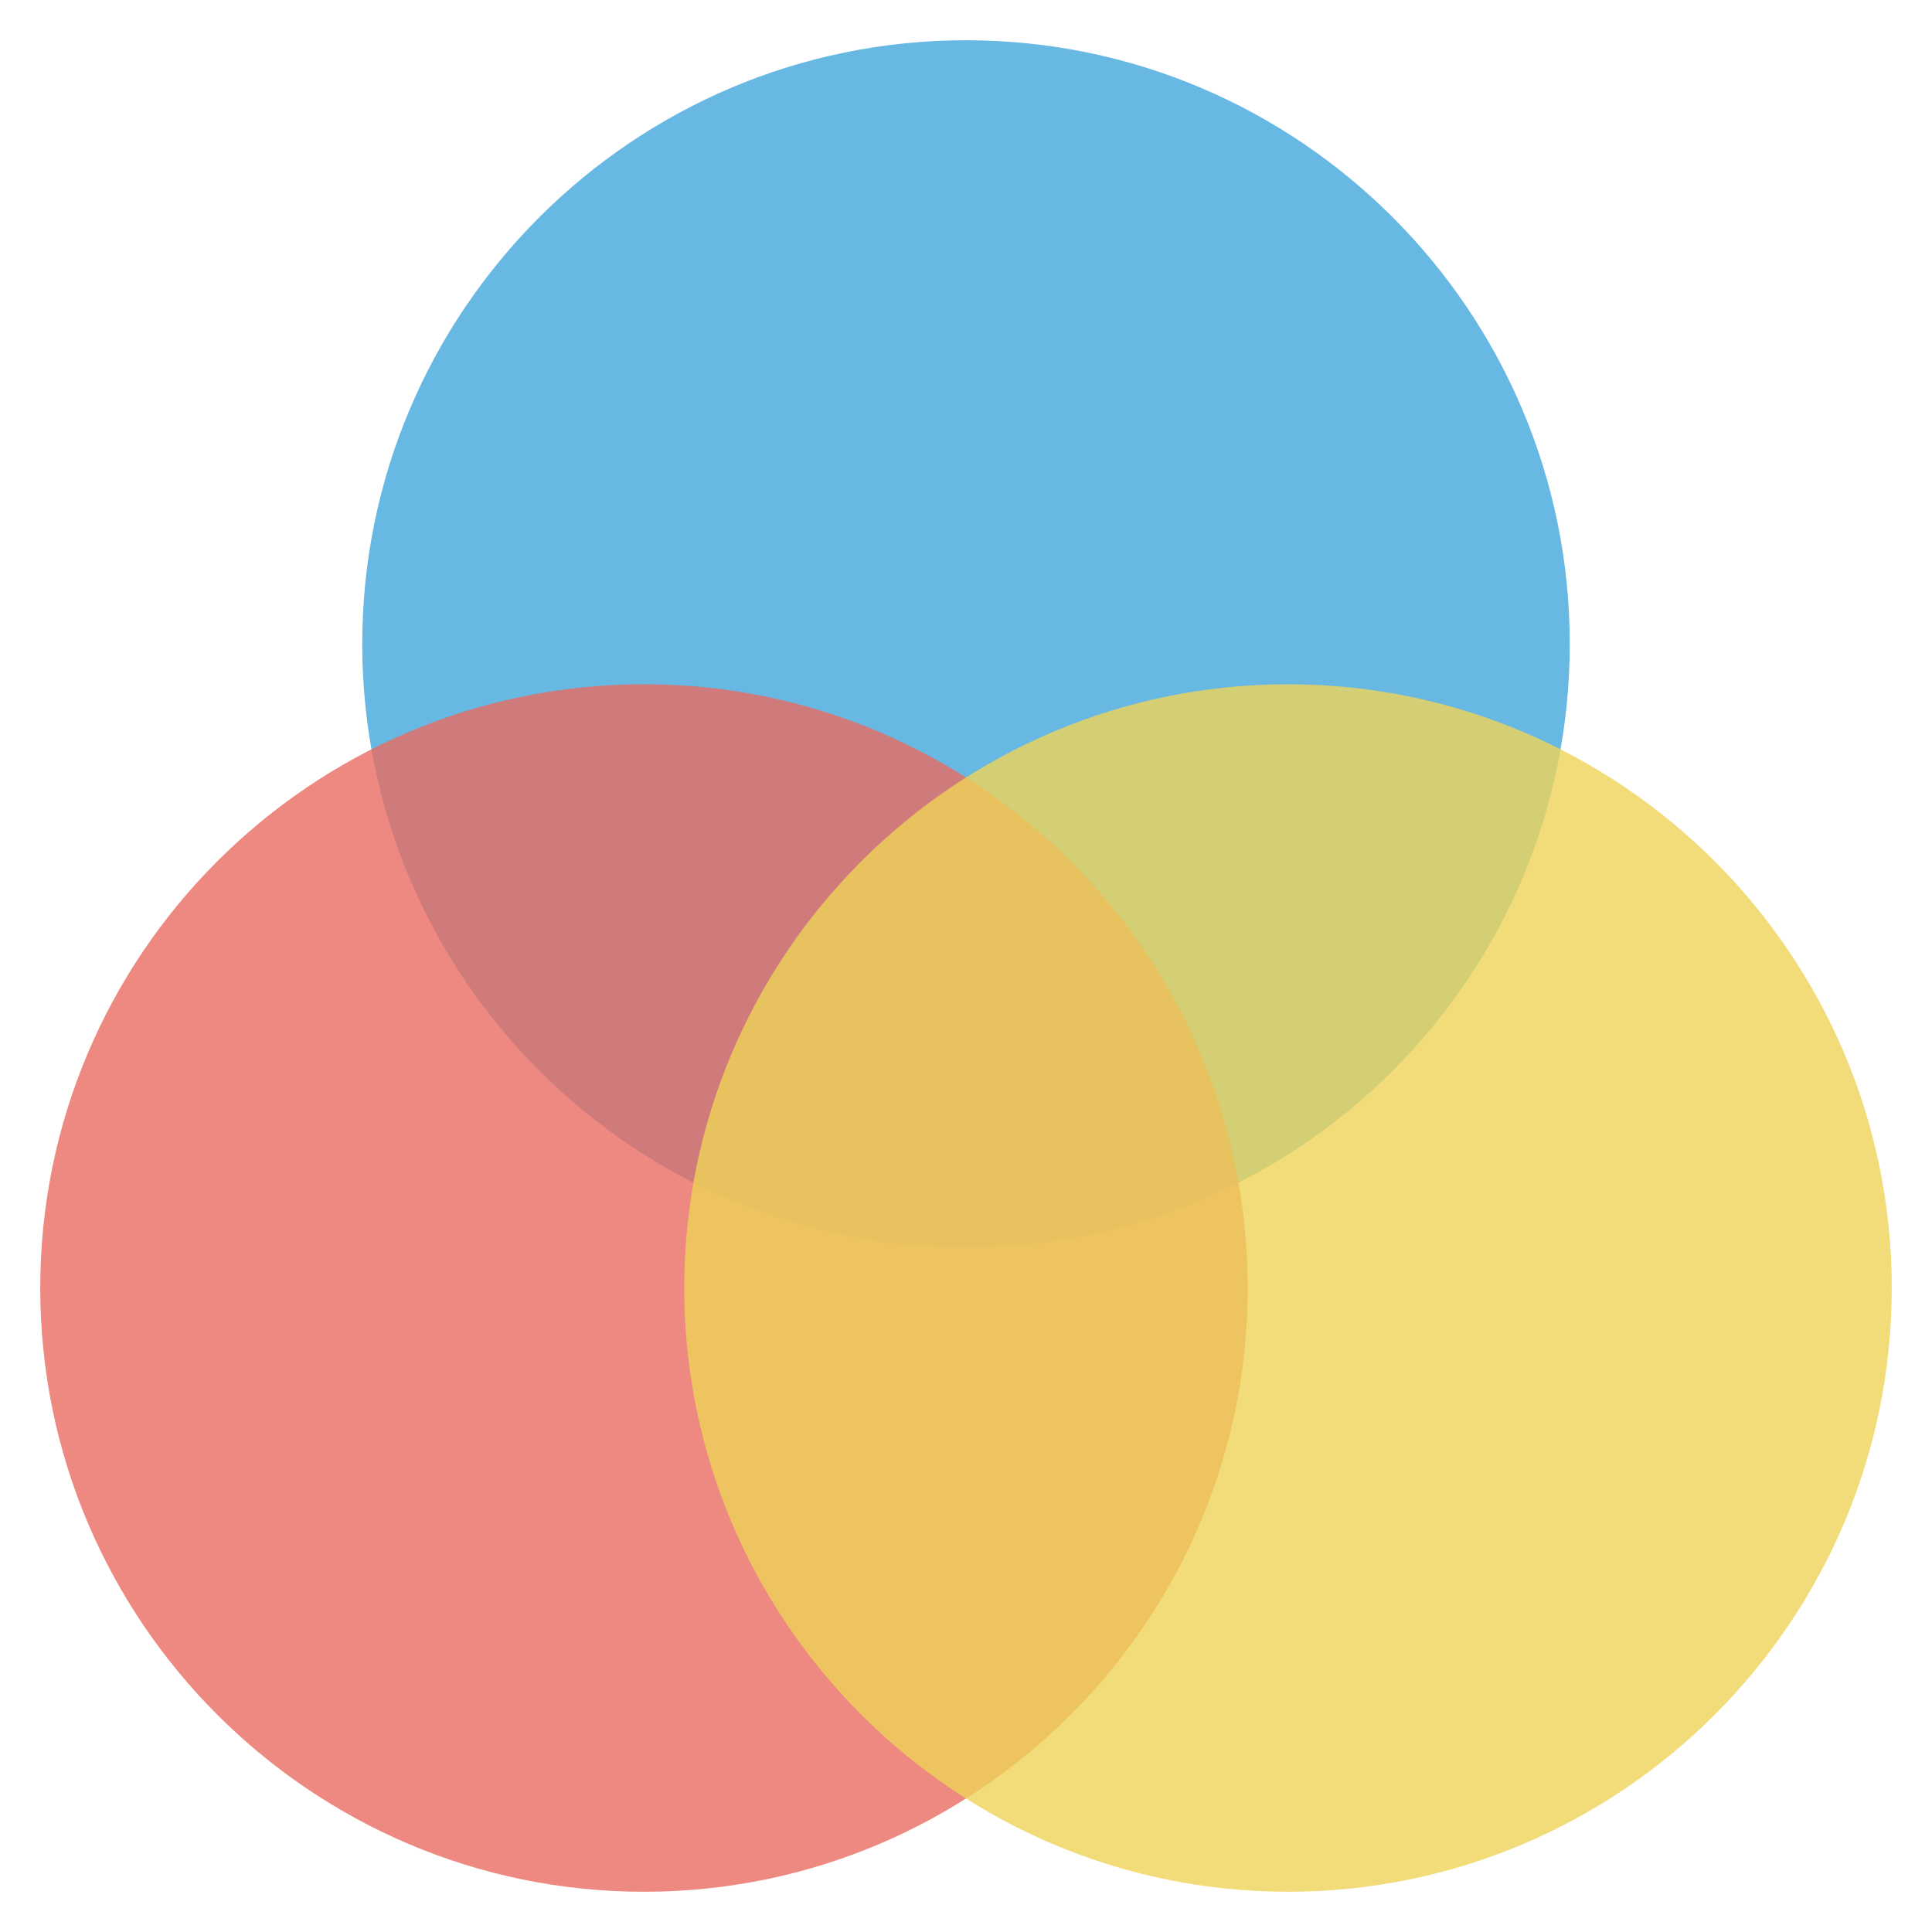
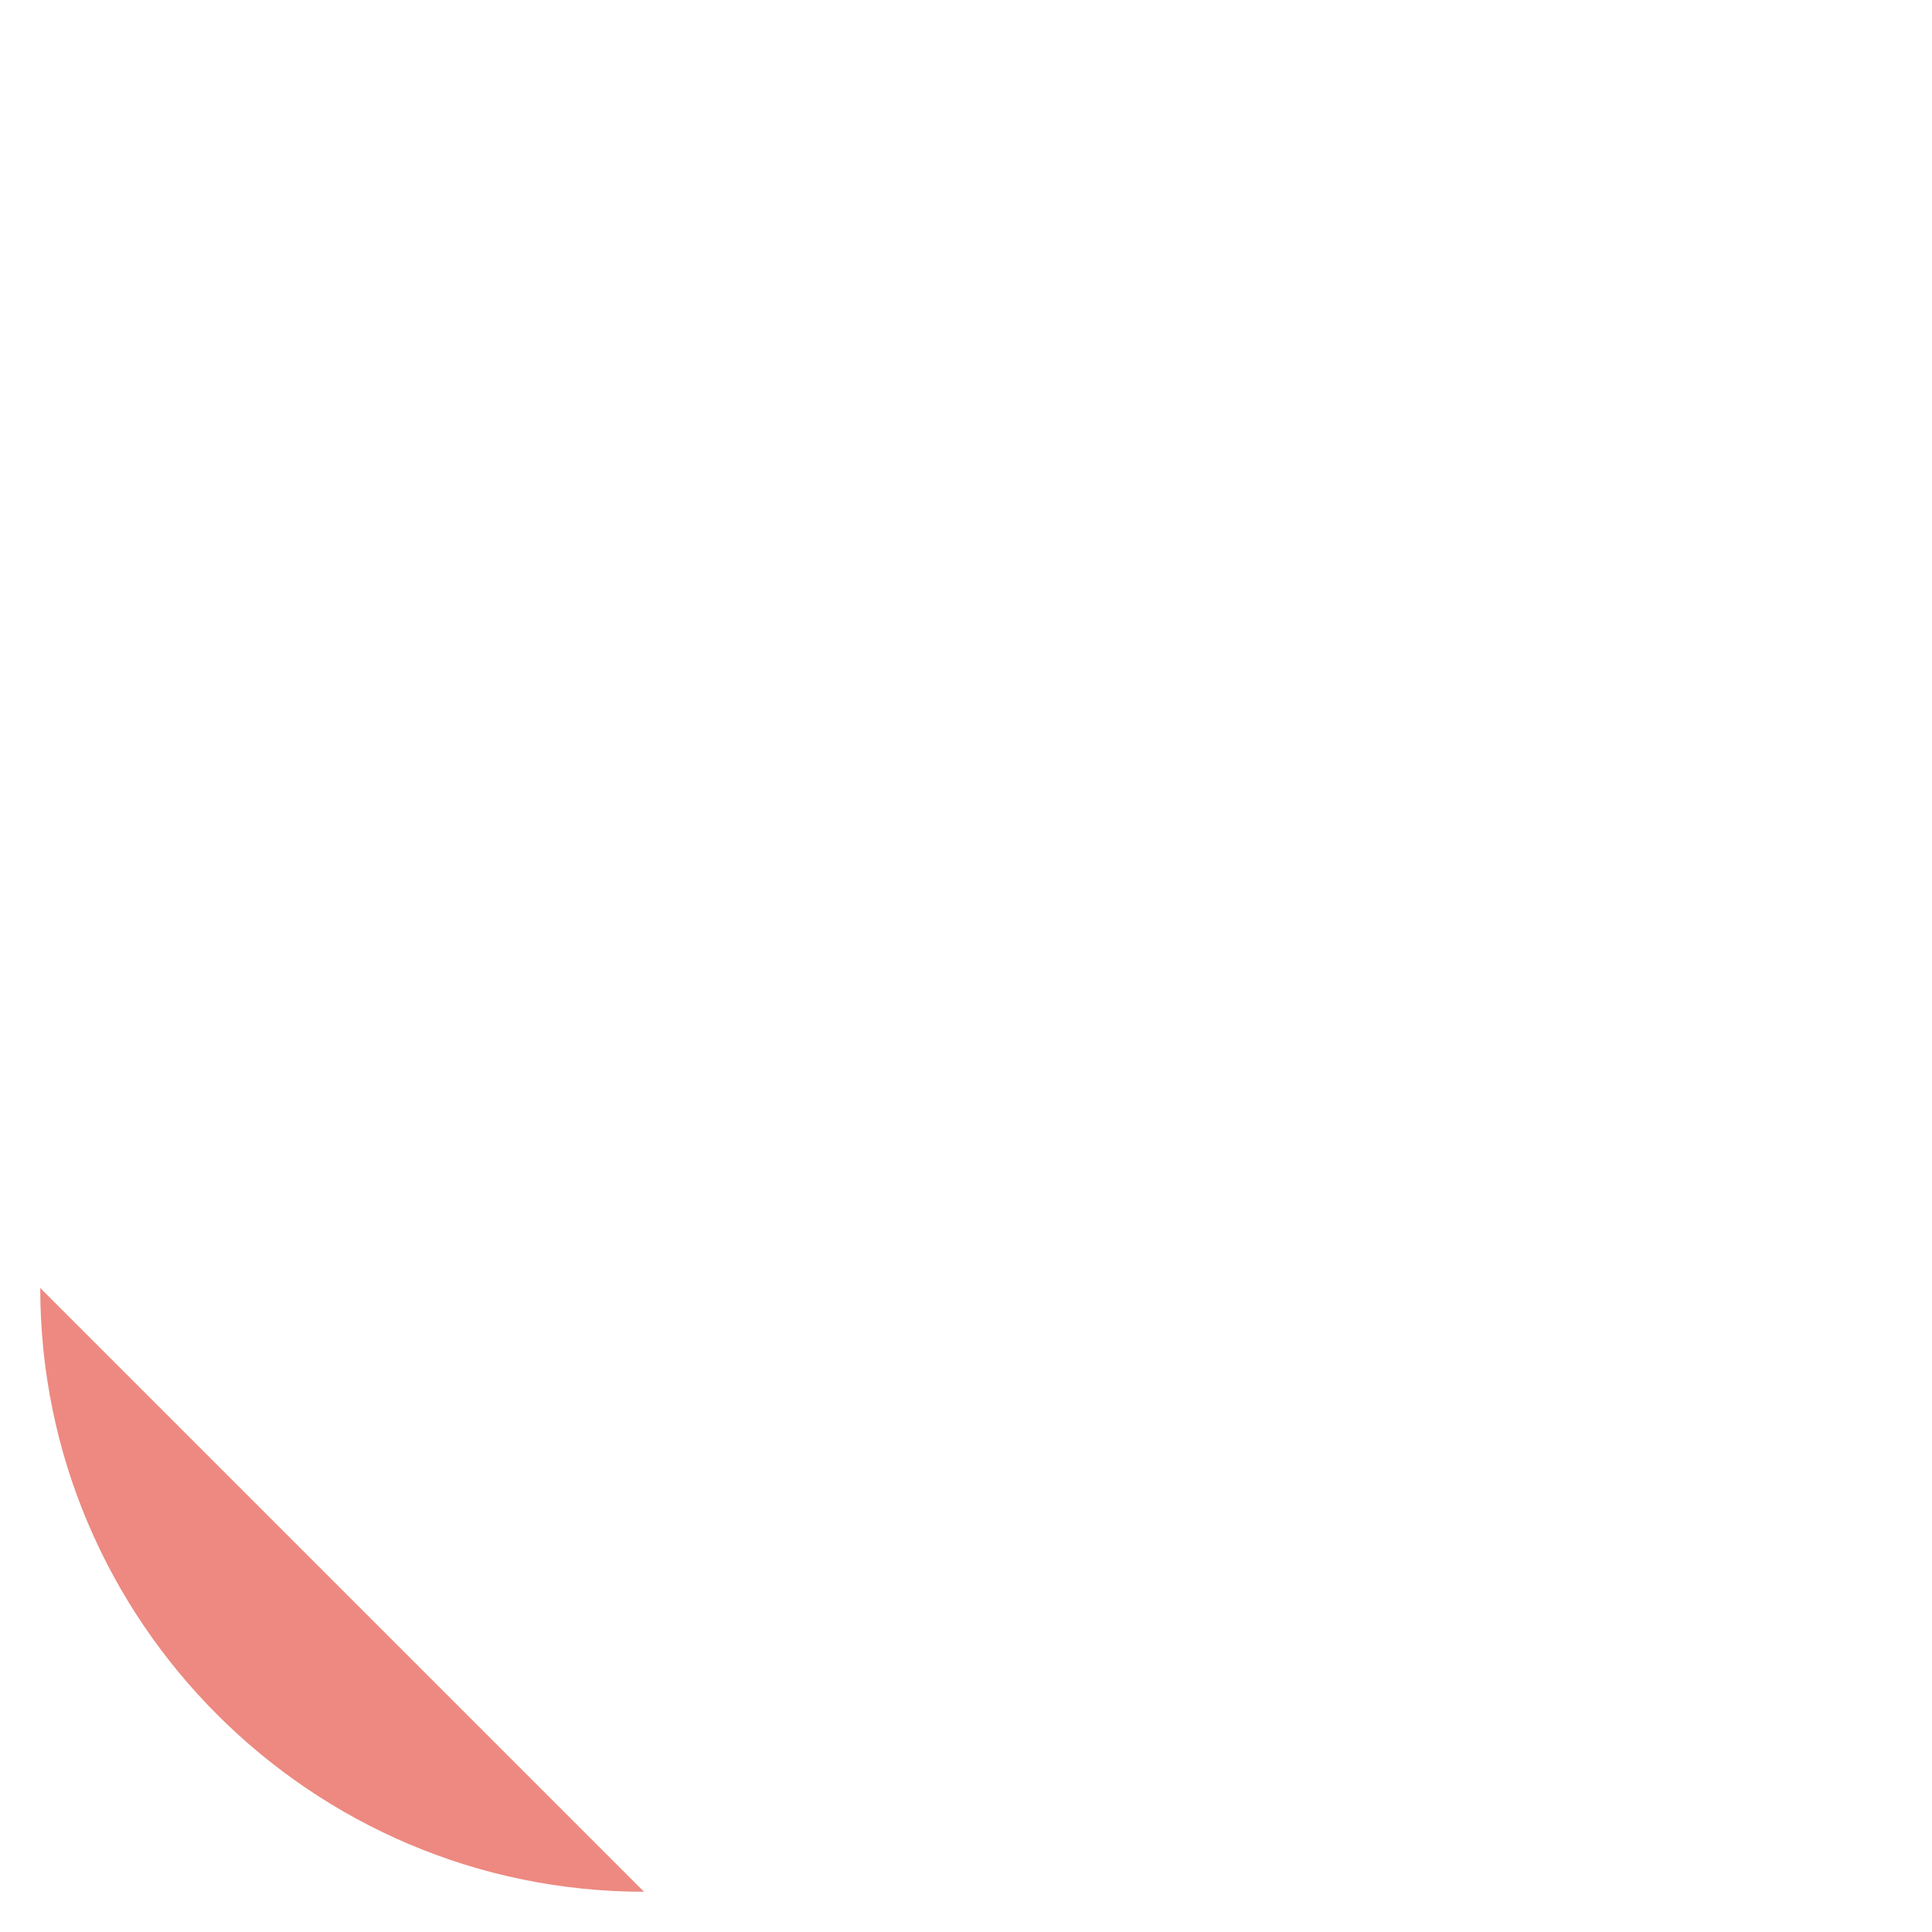
<svg xmlns="http://www.w3.org/2000/svg" viewBox="0 0 48 48">
  <g class="nc-icon-wrapper">
-     <path opacity=".8" fill="#43A6DD" d="M24 31c-8.271 0-15-6.729-15-15S15.729 1 24 1s15 6.729 15 15-6.729 15-15 15z" />
-     <path opacity=".8" fill="#E86C60" d="M16 47C7.729 47 1 40.271 1 32s6.729-15 15-15 15 6.729 15 15-6.729 15-15 15z" />
-     <path opacity=".8" fill="#EFD358" d="M32 47c-8.271 0-15-6.729-15-15s6.729-15 15-15 15 6.729 15 15-6.729 15-15 15z" />
+     <path opacity=".8" fill="#E86C60" d="M16 47C7.729 47 1 40.271 1 32z" />
  </g>
</svg>